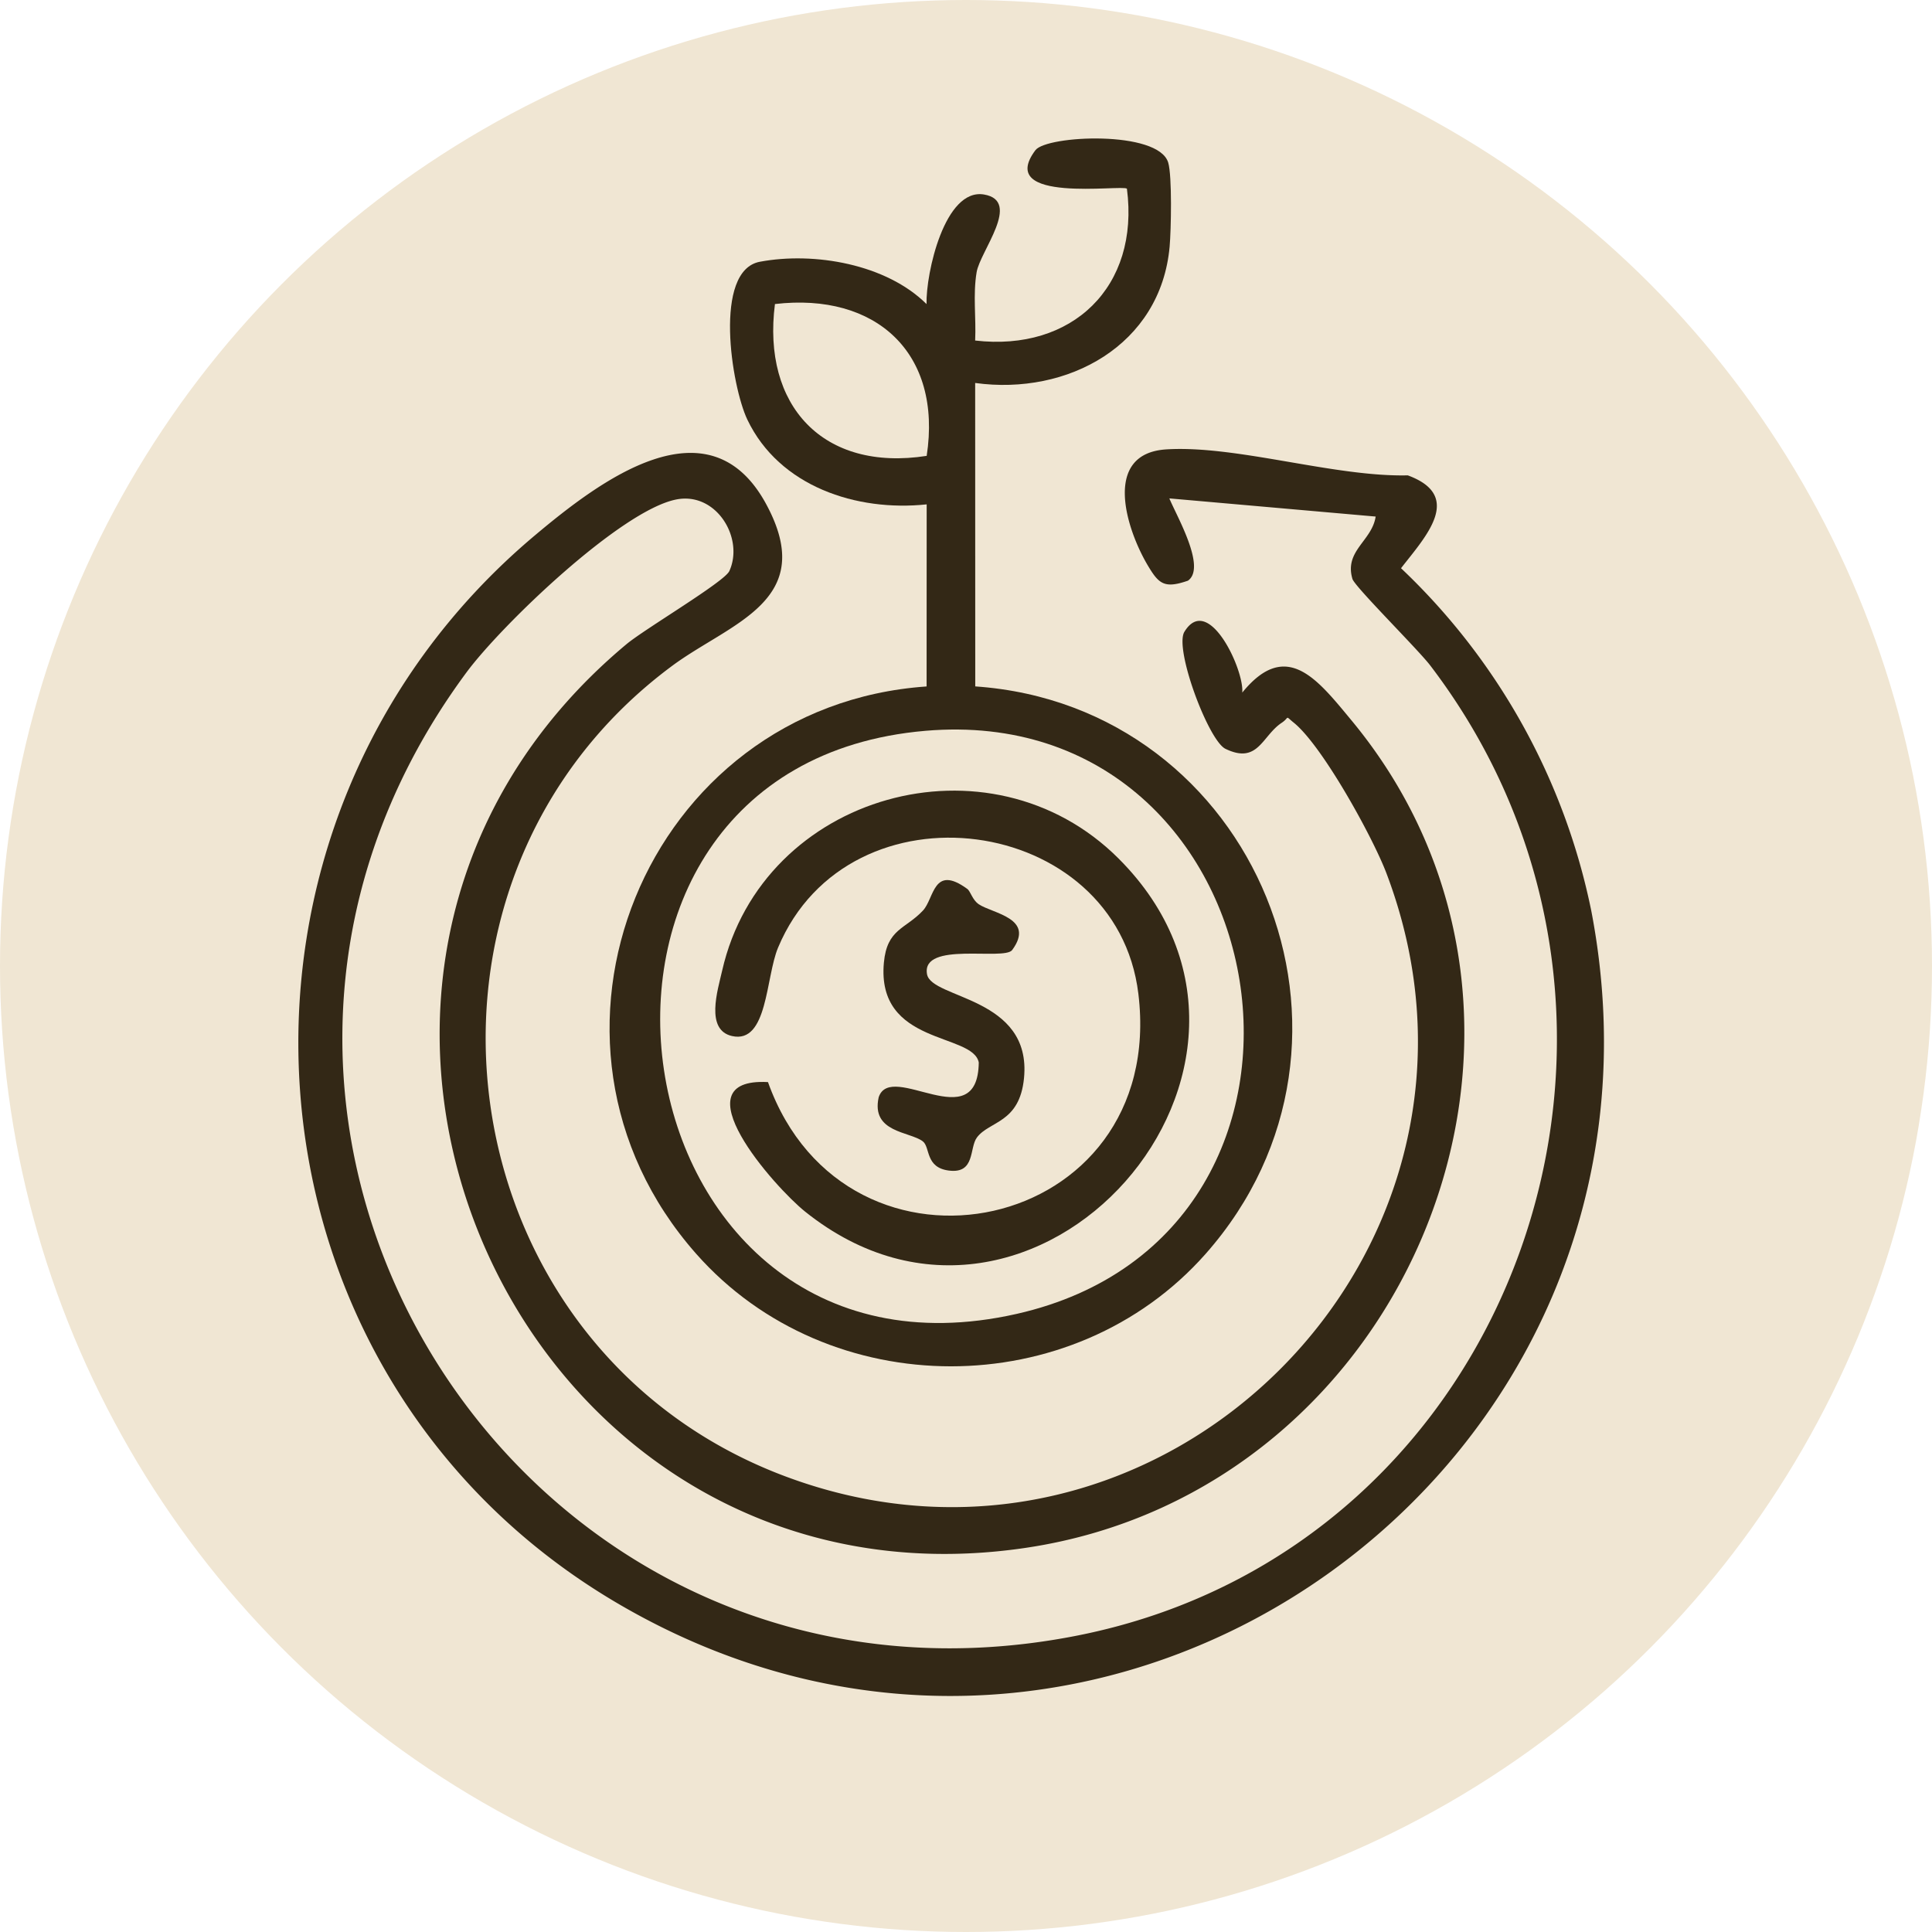
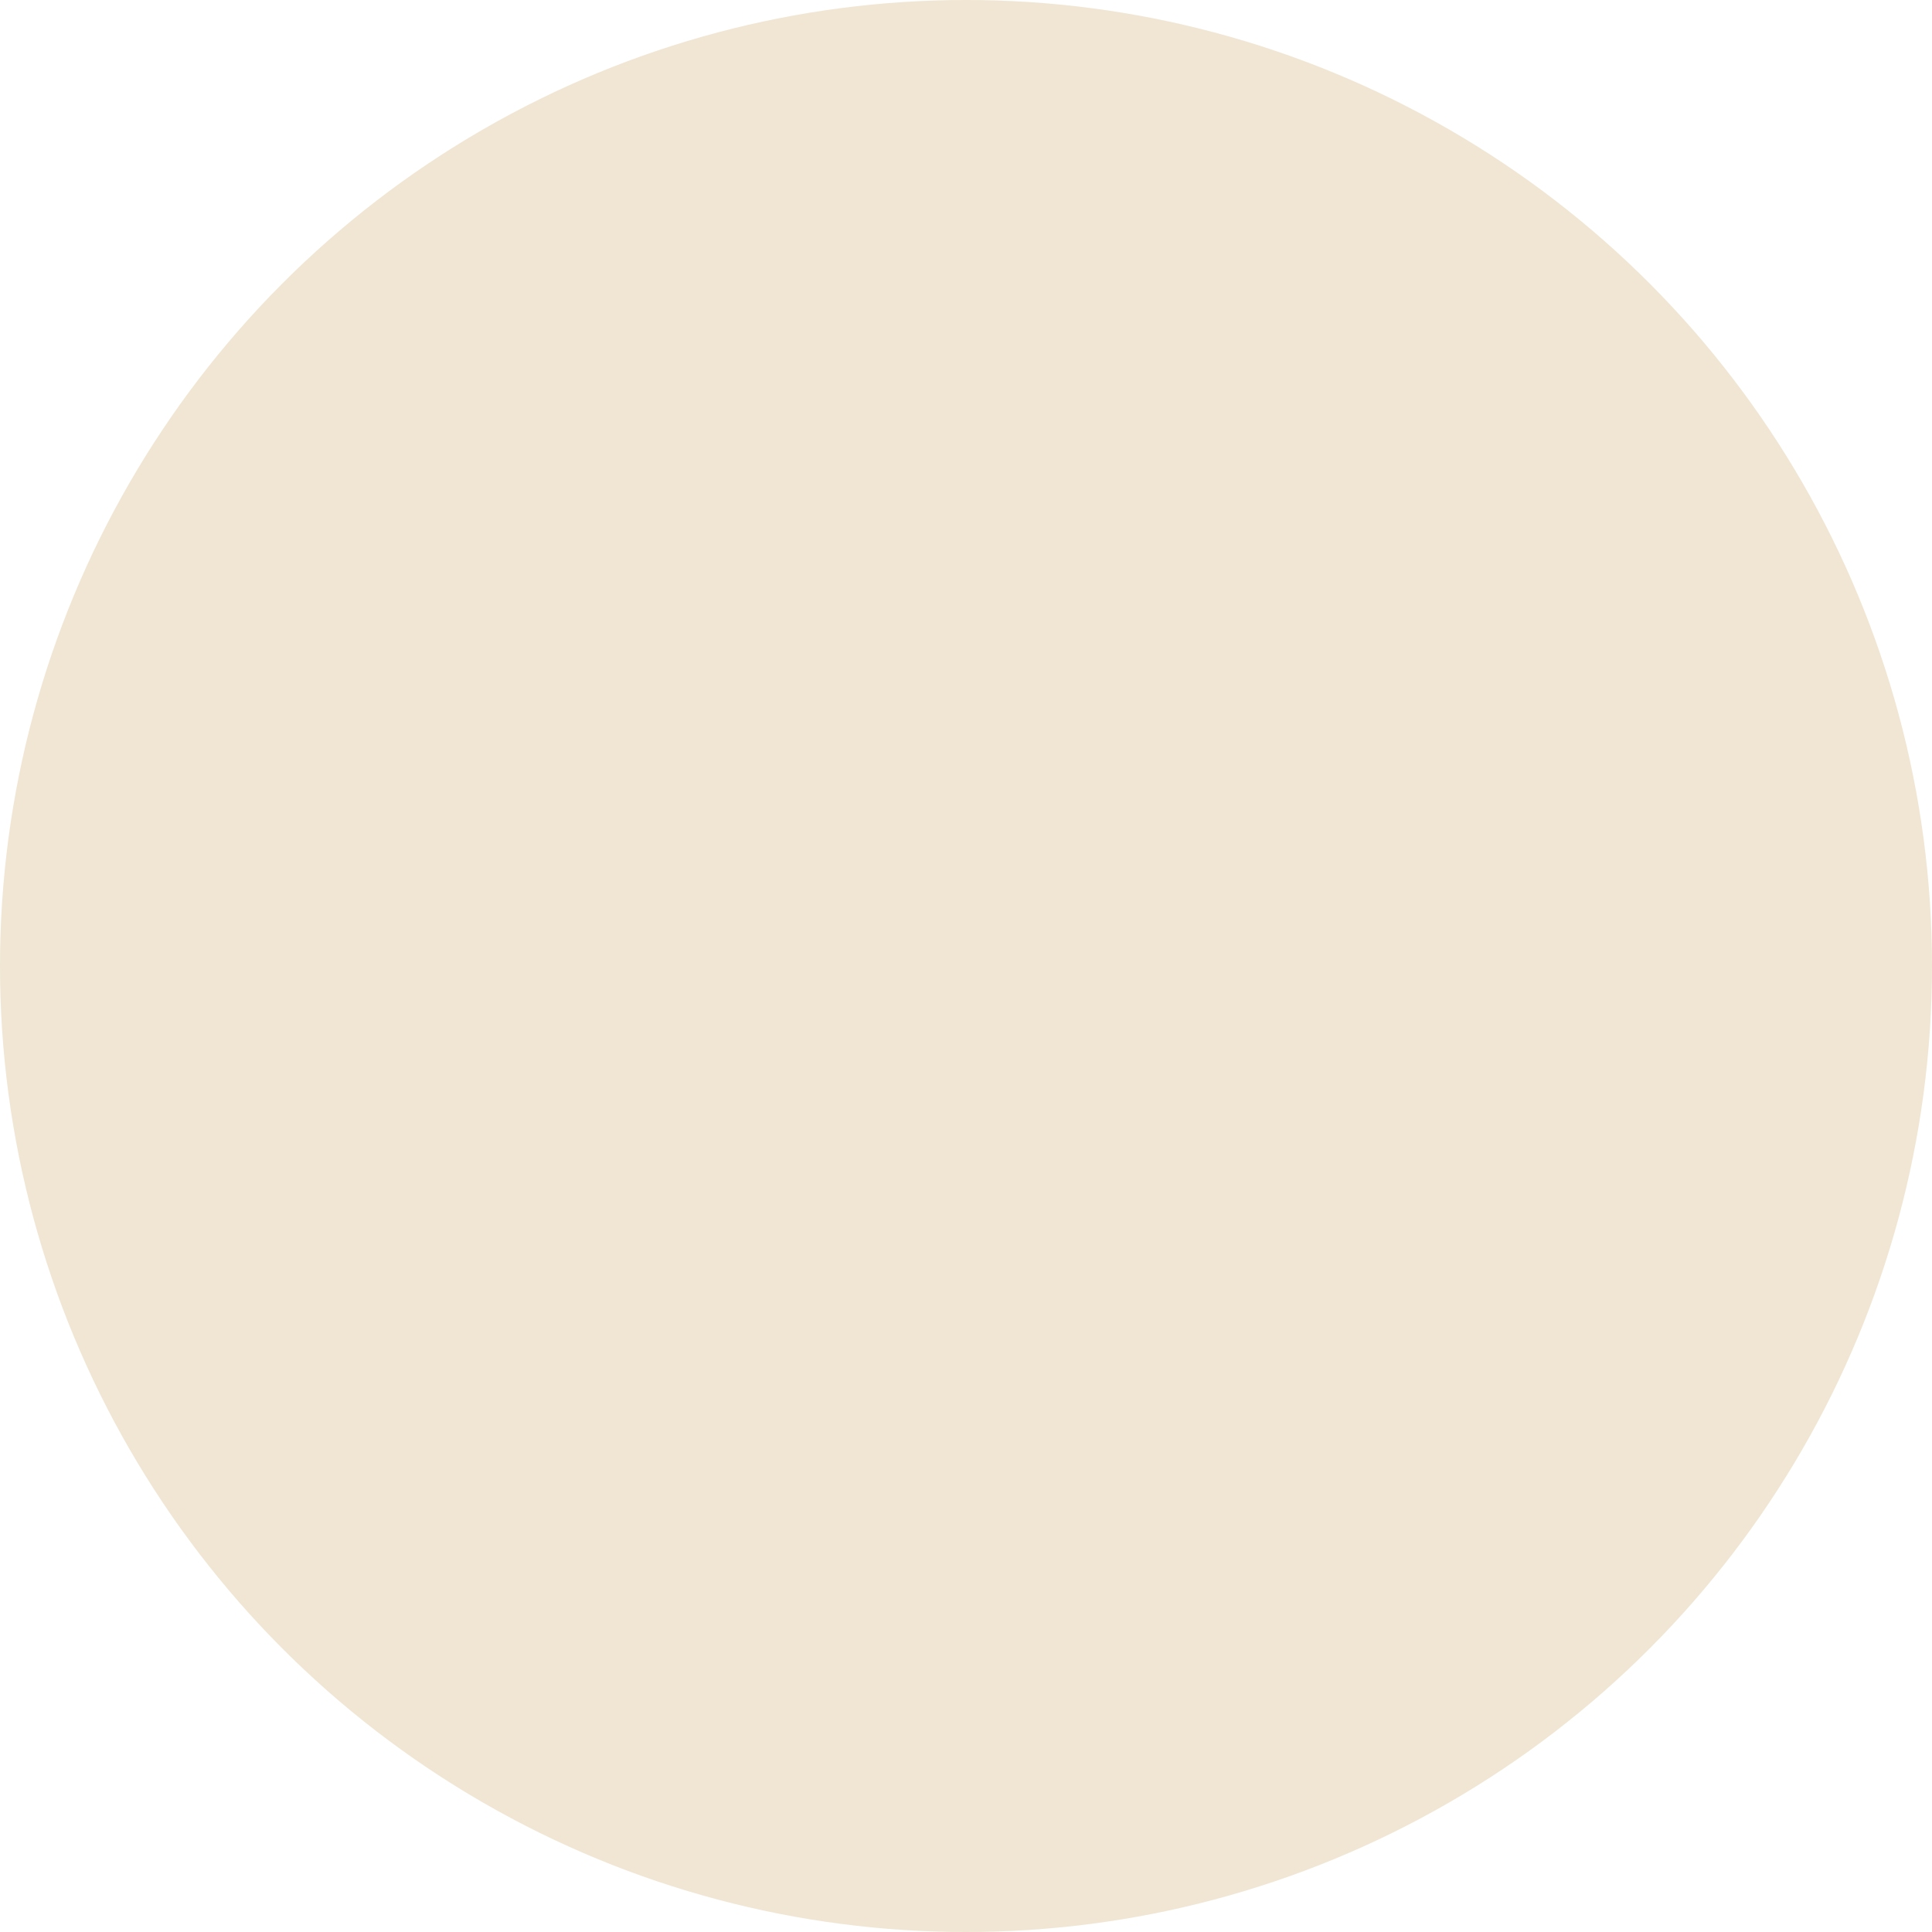
<svg xmlns="http://www.w3.org/2000/svg" width="181" height="181" viewBox="0 0 181 181">
  <defs>
    <clipPath id="clip-path">
-       <rect id="Rectangle_630" data-name="Rectangle 630" width="122.32" height="145.914" fill="#332816" />
-     </clipPath>
+       </clipPath>
  </defs>
  <g id="economia-sustentavel" transform="translate(20393.297 13928.434)">
    <circle id="Ellipse_379" data-name="Ellipse 379" cx="90.5" cy="90.5" r="90.5" transform="translate(-20393.297 -13928.434)" fill="#f0e6d3" />
    <g id="Group_2046" data-name="Group 2046" transform="translate(-20365.346 -13915.461)">
      <g id="Group_1995" data-name="Group 1995" clip-path="url(#clip-path)">
-         <path id="Path_5183" data-name="Path 5183" d="M88.431,73.81c4.127-5.073,7.038-1.246,10.21,2.576,23.473,28.29,5.576,72.18-30.467,77.545-47.812,7.115-74.726-53.525-37.436-84.653,1.721-1.437,9.176-5.837,9.638-6.85,1.411-3.092-1.221-7.446-4.965-6.71-5.2,1.021-16.394,11.785-19.659,16.2-31.469,42.541,5.394,100.493,57.229,90.235C114.158,154,131.4,104.5,106.037,71.263c-1.146-1.5-7.07-7.375-7.284-8.1-.783-2.647,1.827-3.547,2.175-5.844L81.6,55.617c.667,1.629,3.5,6.472,1.742,7.709-2.217.77-2.734.3-3.762-1.427-2.02-3.4-4.295-10.5,1.747-10.874,6.547-.408,15.746,2.6,22.608,2.434,5.307,1.947,1.619,5.794-.63,8.7a60.964,60.964,0,0,1,17.826,32.107c10.03,52.252-45.547,91.906-91.439,64.742C-6.754,137.433-10.121,86.145,22.21,59.041c6-5.034,16.235-12.825,21.616-2.89,4.911,9.07-3.331,11.1-8.795,15.146C7.573,91.644,13.506,135.1,45.489,147.188c35.283,13.337,69.858-21.124,56.444-56.464-1.281-3.376-5.987-11.915-8.666-14.086-.887-.718-.357-.521-1.147.006-1.843,1.228-2.208,3.914-5.263,2.435-1.594-.771-4.814-9.373-3.847-10.962,2.238-3.677,5.61,3.549,5.421,5.693" transform="translate(0 -21.898)" fill="#332816" />
-         <path id="Path_5184" data-name="Path 5184" d="M85.358,22.9l.008,28.433c26.32,1.816,39.235,33.191,21.582,53.163-12.42,14.051-35.309,14.042-47.721,0C41.577,84.534,54.48,53.156,80.808,51.338l.007-17.059c-6.574.7-13.808-1.677-16.8-7.937-1.487-3.117-3.223-13.97,1.173-14.793,5.1-.954,11.849.222,15.614,3.966-.072-2.878,1.7-10.9,5.393-10.264,3.547.612-.369,5.3-.7,7.273-.358,2.111-.038,4.288-.139,6.406,9.1,1.059,15.424-5.04,14.218-14.224C99.162,4.292,87.22,6.152,91,1.1,92.052-.3,102.527-.794,103.443,2.26c.374,1.244.273,6.323.133,7.875-.833,9.239-9.552,13.969-18.218,12.77m-4.542,6.831C82.294,20.09,76.06,14.407,66.6,15.511c-1.225,9.521,4.509,15.736,14.219,14.224m-.123,25.758c-38.4,3.288-29.759,63.3,8.559,54.624,33.356-7.553,25.164-57.512-8.559-54.624" transform="translate(-21.95 0)" fill="#332816" />
-         <path id="Path_5185" data-name="Path 5185" d="M106.259,113.465c19.349,19.356-7.885,50.268-29.368,33.076-2.882-2.307-12-12.6-3.488-12.142,7.377,20.616,37.439,14.292,34.7-8.275-2.045-16.853-27.078-20.251-33.756-4.321-1.165,2.779-.96,9.031-4.306,8.283-2.533-.567-1.353-4.274-.93-6.132,3.772-16.573,25.068-22.574,37.149-10.489" transform="translate(-29.406 -45.996)" fill="#332816" />
-         <path id="Path_5186" data-name="Path 5186" d="M103.527,122.609c.315.23.474,1.032,1.078,1.438,1.3.871,5.326,1.3,3.131,4.288-.755,1.028-8.519-.861-7.98,2.26.405,2.344,9.836,2.1,9.088,9.74-.415,4.239-3.243,4-4.411,5.562-.732.98-.132,3.415-2.625,3.1-2.243-.282-1.726-2.2-2.455-2.745-1.237-.928-4.854-.806-4.124-4.122,1.15-3.473,9.286,3.854,9.377-3.259-.552-2.806-9.6-1.584-8.89-9.349.293-3.193,2.017-3.127,3.664-4.889,1.063-1.136.952-4.357,4.145-2.026" transform="translate(-40.86 -52.305)" fill="#332816" />
-       </g>
+         </g>
    </g>
  </g>
</svg>